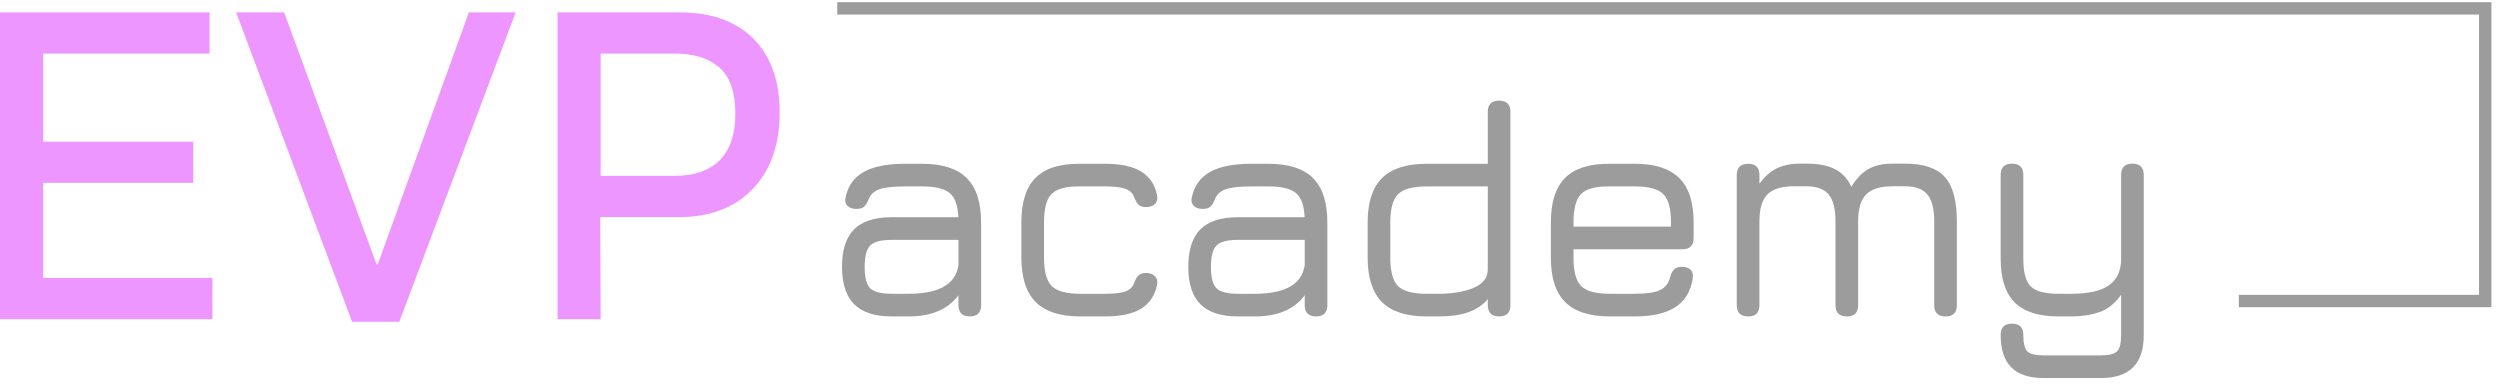
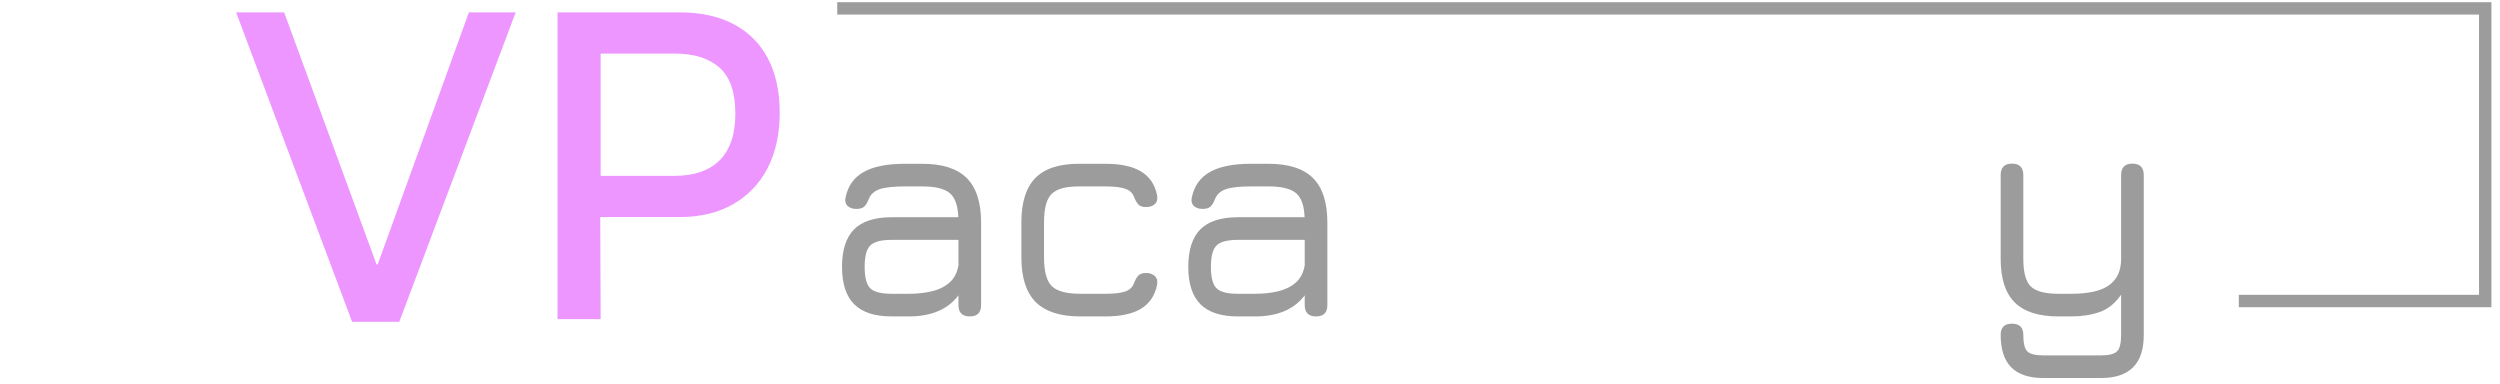
<svg xmlns="http://www.w3.org/2000/svg" width="202" height="31" viewBox="0 0 202 31" fill="none">
  <path d="M72.042 25.567C70.682 25.567 69.674 25.239 69.018 24.584C68.363 23.928 68.035 22.92 68.035 21.559C68.035 20.199 68.359 19.191 69.006 18.535C69.661 17.88 70.673 17.552 72.042 17.552H77.431C77.398 16.607 77.165 15.955 76.734 15.599C76.302 15.242 75.568 15.063 74.531 15.063H73.088C72.183 15.063 71.511 15.138 71.072 15.287C70.64 15.437 70.35 15.698 70.201 16.072C70.084 16.37 69.956 16.582 69.815 16.706C69.682 16.822 69.475 16.88 69.192 16.88C68.885 16.88 68.645 16.797 68.471 16.631C68.305 16.457 68.255 16.229 68.321 15.947C68.52 15.009 69.01 14.325 69.79 13.894C70.57 13.454 71.669 13.234 73.088 13.234H74.531C76.149 13.234 77.344 13.62 78.115 14.392C78.887 15.163 79.273 16.358 79.273 17.976V24.646C79.273 25.26 78.97 25.567 78.364 25.567C77.75 25.567 77.443 25.26 77.443 24.646V23.862C76.589 24.998 75.253 25.567 73.436 25.567H72.042ZM72.042 23.737H73.436C74.108 23.737 74.726 23.671 75.29 23.538C75.855 23.405 76.327 23.173 76.709 22.841C77.091 22.509 77.335 22.045 77.443 21.448V19.382H72.042C71.188 19.382 70.611 19.535 70.312 19.842C70.014 20.141 69.865 20.713 69.865 21.559C69.865 22.414 70.014 22.991 70.312 23.289C70.611 23.588 71.188 23.737 72.042 23.737Z" fill="#9C9C9C" />
  <path d="M87.282 25.567C85.664 25.567 84.466 25.181 83.686 24.409C82.914 23.63 82.528 22.431 82.528 20.813V17.951C82.528 16.333 82.91 15.138 83.673 14.367C84.445 13.595 85.648 13.217 87.282 13.234H89.323C90.551 13.234 91.509 13.441 92.198 13.856C92.886 14.271 93.318 14.91 93.492 15.773C93.55 16.08 93.492 16.316 93.318 16.482C93.152 16.648 92.911 16.731 92.596 16.731C92.314 16.731 92.107 16.66 91.974 16.52C91.841 16.37 91.725 16.163 91.625 15.897C91.509 15.59 91.273 15.375 90.916 15.25C90.568 15.126 90.037 15.063 89.323 15.063H87.282C86.171 15.047 85.403 15.246 84.98 15.661C84.565 16.067 84.358 16.831 84.358 17.951V20.813C84.358 21.933 84.565 22.7 84.98 23.115C85.403 23.53 86.171 23.737 87.282 23.737H89.323C90.037 23.737 90.568 23.675 90.916 23.551C91.273 23.426 91.509 23.206 91.625 22.891C91.725 22.617 91.841 22.41 91.974 22.269C92.107 22.128 92.318 22.057 92.609 22.057C92.915 22.057 93.152 22.144 93.318 22.319C93.492 22.485 93.55 22.717 93.492 23.015C93.318 23.878 92.886 24.521 92.198 24.945C91.509 25.359 90.551 25.567 89.323 25.567H87.282Z" fill="#9C9C9C" />
  <path d="M100.02 25.567C98.66 25.567 97.652 25.239 96.996 24.584C96.341 23.928 96.013 22.92 96.013 21.559C96.013 20.199 96.337 19.191 96.984 18.535C97.639 17.88 98.651 17.552 100.02 17.552H105.409C105.376 16.607 105.143 15.955 104.712 15.599C104.28 15.242 103.546 15.063 102.509 15.063H101.066C100.161 15.063 99.489 15.138 99.05 15.287C98.618 15.437 98.328 15.698 98.178 16.072C98.062 16.37 97.934 16.582 97.793 16.706C97.66 16.822 97.453 16.88 97.17 16.88C96.864 16.88 96.623 16.797 96.449 16.631C96.283 16.457 96.233 16.229 96.299 15.947C96.498 15.009 96.988 14.325 97.768 13.894C98.548 13.454 99.647 13.234 101.066 13.234H102.509C104.127 13.234 105.322 13.62 106.093 14.392C106.865 15.163 107.251 16.358 107.251 17.976V24.646C107.251 25.26 106.948 25.567 106.342 25.567C105.728 25.567 105.421 25.26 105.421 24.646V23.862C104.567 24.998 103.231 25.567 101.414 25.567H100.02ZM100.02 23.737H101.414C102.086 23.737 102.704 23.671 103.268 23.538C103.832 23.405 104.305 23.173 104.687 22.841C105.069 22.509 105.313 22.045 105.421 21.448V19.382H100.02C99.166 19.382 98.589 19.535 98.29 19.842C97.992 20.141 97.842 20.713 97.842 21.559C97.842 22.414 97.992 22.991 98.29 23.289C98.589 23.588 99.166 23.737 100.02 23.737Z" fill="#9C9C9C" />
-   <path d="M115.26 25.567C113.642 25.567 112.444 25.181 111.664 24.409C110.892 23.63 110.506 22.431 110.506 20.813V17.976C110.506 16.358 110.892 15.163 111.664 14.392C112.444 13.62 113.642 13.234 115.26 13.234H120.213V9.04C120.213 8.435 120.52 8.132 121.134 8.132C121.74 8.132 122.042 8.435 122.042 9.04V24.646C122.042 25.26 121.74 25.567 121.134 25.567C120.52 25.567 120.213 25.26 120.213 24.646V24.173C119.831 24.629 119.317 24.978 118.67 25.218C118.023 25.451 117.202 25.567 116.206 25.567H115.26ZM115.26 23.737H116.206C117.367 23.737 118.326 23.576 119.081 23.252C119.836 22.928 120.213 22.435 120.213 21.771V15.063H115.26C114.14 15.063 113.373 15.275 112.958 15.698C112.543 16.113 112.336 16.872 112.336 17.976V20.813C112.336 21.933 112.543 22.7 112.958 23.115C113.381 23.53 114.148 23.737 115.26 23.737Z" fill="#9C9C9C" />
-   <path d="M127.139 20.141V20.838C127.139 21.941 127.346 22.7 127.761 23.115C128.176 23.53 128.943 23.737 130.063 23.737H132.104C133.017 23.737 133.685 23.642 134.108 23.451C134.539 23.252 134.817 22.908 134.942 22.418C135.008 22.144 135.112 21.933 135.253 21.784C135.402 21.634 135.622 21.559 135.912 21.559C136.219 21.559 136.452 21.642 136.609 21.808C136.767 21.966 136.821 22.198 136.771 22.505C136.613 23.542 136.145 24.314 135.365 24.82C134.593 25.318 133.506 25.567 132.104 25.567H130.063C128.446 25.567 127.247 25.181 126.467 24.409C125.695 23.638 125.31 22.447 125.31 20.838V17.976C125.31 16.333 125.695 15.13 126.467 14.367C127.247 13.595 128.446 13.217 130.063 13.234H132.104C133.722 13.234 134.917 13.62 135.688 14.392C136.46 15.155 136.846 16.349 136.846 17.976V19.22C136.846 19.834 136.543 20.141 135.937 20.141H127.139ZM130.063 15.063C128.943 15.047 128.176 15.246 127.761 15.661C127.346 16.076 127.139 16.847 127.139 17.976V18.311H135.016V17.976C135.016 16.855 134.809 16.092 134.394 15.686C133.988 15.271 133.224 15.063 132.104 15.063H130.063Z" fill="#9C9C9C" />
-   <path d="M153.933 13.222C155.427 13.222 156.497 13.583 157.144 14.304C157.791 15.026 158.115 16.217 158.115 17.876V24.658C158.115 25.264 157.812 25.567 157.206 25.567C156.592 25.567 156.285 25.264 156.285 24.658V17.876C156.285 16.88 156.103 16.163 155.738 15.723C155.373 15.275 154.771 15.051 153.933 15.051H152.913C151.917 15.051 151.204 15.275 150.772 15.723C150.349 16.163 150.138 16.88 150.138 17.876V24.658C150.138 25.264 149.835 25.567 149.229 25.567C148.615 25.567 148.308 25.264 148.308 24.658V17.876C148.308 16.88 148.126 16.163 147.761 15.723C147.396 15.275 146.794 15.051 145.956 15.051H144.936C143.94 15.051 143.227 15.275 142.795 15.723C142.372 16.163 142.161 16.88 142.161 17.876V24.658C142.161 25.264 141.858 25.567 141.252 25.567C140.638 25.567 140.331 25.264 140.331 24.658V14.143C140.331 13.537 140.638 13.234 141.252 13.234C141.858 13.234 142.161 13.537 142.161 14.143V14.852C142.575 14.271 143.04 13.856 143.554 13.607C144.077 13.35 144.712 13.222 145.458 13.222H145.956C146.935 13.222 147.707 13.371 148.271 13.67C148.843 13.96 149.283 14.433 149.59 15.088C150.005 14.416 150.465 13.939 150.971 13.657C151.477 13.367 152.125 13.222 152.913 13.222H153.933Z" fill="#9C9C9C" />
  <path d="M165.102 30.544C163.941 30.544 163.074 30.254 162.501 29.673C161.937 29.101 161.655 28.23 161.655 27.06C161.655 26.454 161.958 26.152 162.564 26.152C163.177 26.152 163.484 26.454 163.484 27.06C163.484 27.724 163.588 28.163 163.796 28.379C164.011 28.603 164.447 28.715 165.102 28.715H169.756C170.412 28.715 170.847 28.603 171.063 28.379C171.279 28.163 171.387 27.724 171.387 27.06V23.812C170.897 24.517 170.312 24.986 169.632 25.218C168.952 25.451 168.197 25.567 167.367 25.567H166.322C164.721 25.567 163.543 25.189 162.788 24.434C162.033 23.679 161.655 22.509 161.655 20.925V14.143C161.655 13.529 161.958 13.222 162.564 13.222C163.177 13.222 163.484 13.529 163.484 14.143V20.925C163.484 22.003 163.684 22.742 164.082 23.14C164.488 23.538 165.235 23.737 166.322 23.737H167.367C168.761 23.737 169.777 23.505 170.416 23.04C171.063 22.576 171.387 21.871 171.387 20.925V14.143C171.387 13.529 171.69 13.222 172.295 13.222C172.909 13.222 173.216 13.529 173.216 14.143V27.06C173.216 28.23 172.93 29.101 172.357 29.673C171.785 30.254 170.918 30.544 169.756 30.544H165.102Z" fill="#9C9C9C" />
  <path d="M67.65 0.677H200.807V24.321H180.896" stroke="#9C9C9C" />
-   <path d="M0 25.788V1H16.933V4.329H3.485V11.446H15.617V14.775H3.485V22.459H17.163V25.788H0Z" fill="#EE96FF" />
  <path d="M28.449 26L19.079 1H22.959L30.422 21.361H30.521L37.886 1H41.667L32.263 26H28.449Z" fill="#EE96FF" />
-   <path d="M45.048 25.788V1H54.945C56.632 1 58.079 1.319 59.285 1.956C60.49 2.593 61.411 3.514 62.047 4.718C62.682 5.922 63 7.386 63 9.109C63 10.832 62.671 12.331 62.014 13.606C61.356 14.857 60.425 15.825 59.219 16.51C58.013 17.195 56.589 17.537 54.945 17.537H48.5L48.533 25.788H45.048ZM48.533 14.208H54.517C56.074 14.208 57.279 13.795 58.134 12.969C58.989 12.119 59.416 10.856 59.416 9.18C59.416 7.457 58.989 6.217 58.134 5.462C57.279 4.706 56.074 4.329 54.517 4.329H48.533V14.208Z" fill="#EE96FF" />
+   <path d="M45.048 25.788V1H54.945C56.632 1 58.079 1.319 59.285 1.956C60.49 2.593 61.411 3.514 62.047 4.718C62.682 5.922 63 7.386 63 9.109C63 10.832 62.671 12.331 62.014 13.606C61.356 14.857 60.425 15.825 59.219 16.51C58.013 17.195 56.589 17.537 54.945 17.537H48.5L48.533 25.788H45.048ZM48.533 14.208H54.517C56.074 14.208 57.279 13.795 58.134 12.969C58.989 12.119 59.416 10.856 59.416 9.18C59.416 7.457 58.989 6.217 58.134 5.462C57.279 4.706 56.074 4.329 54.517 4.329H48.533Z" fill="#EE96FF" />
</svg>